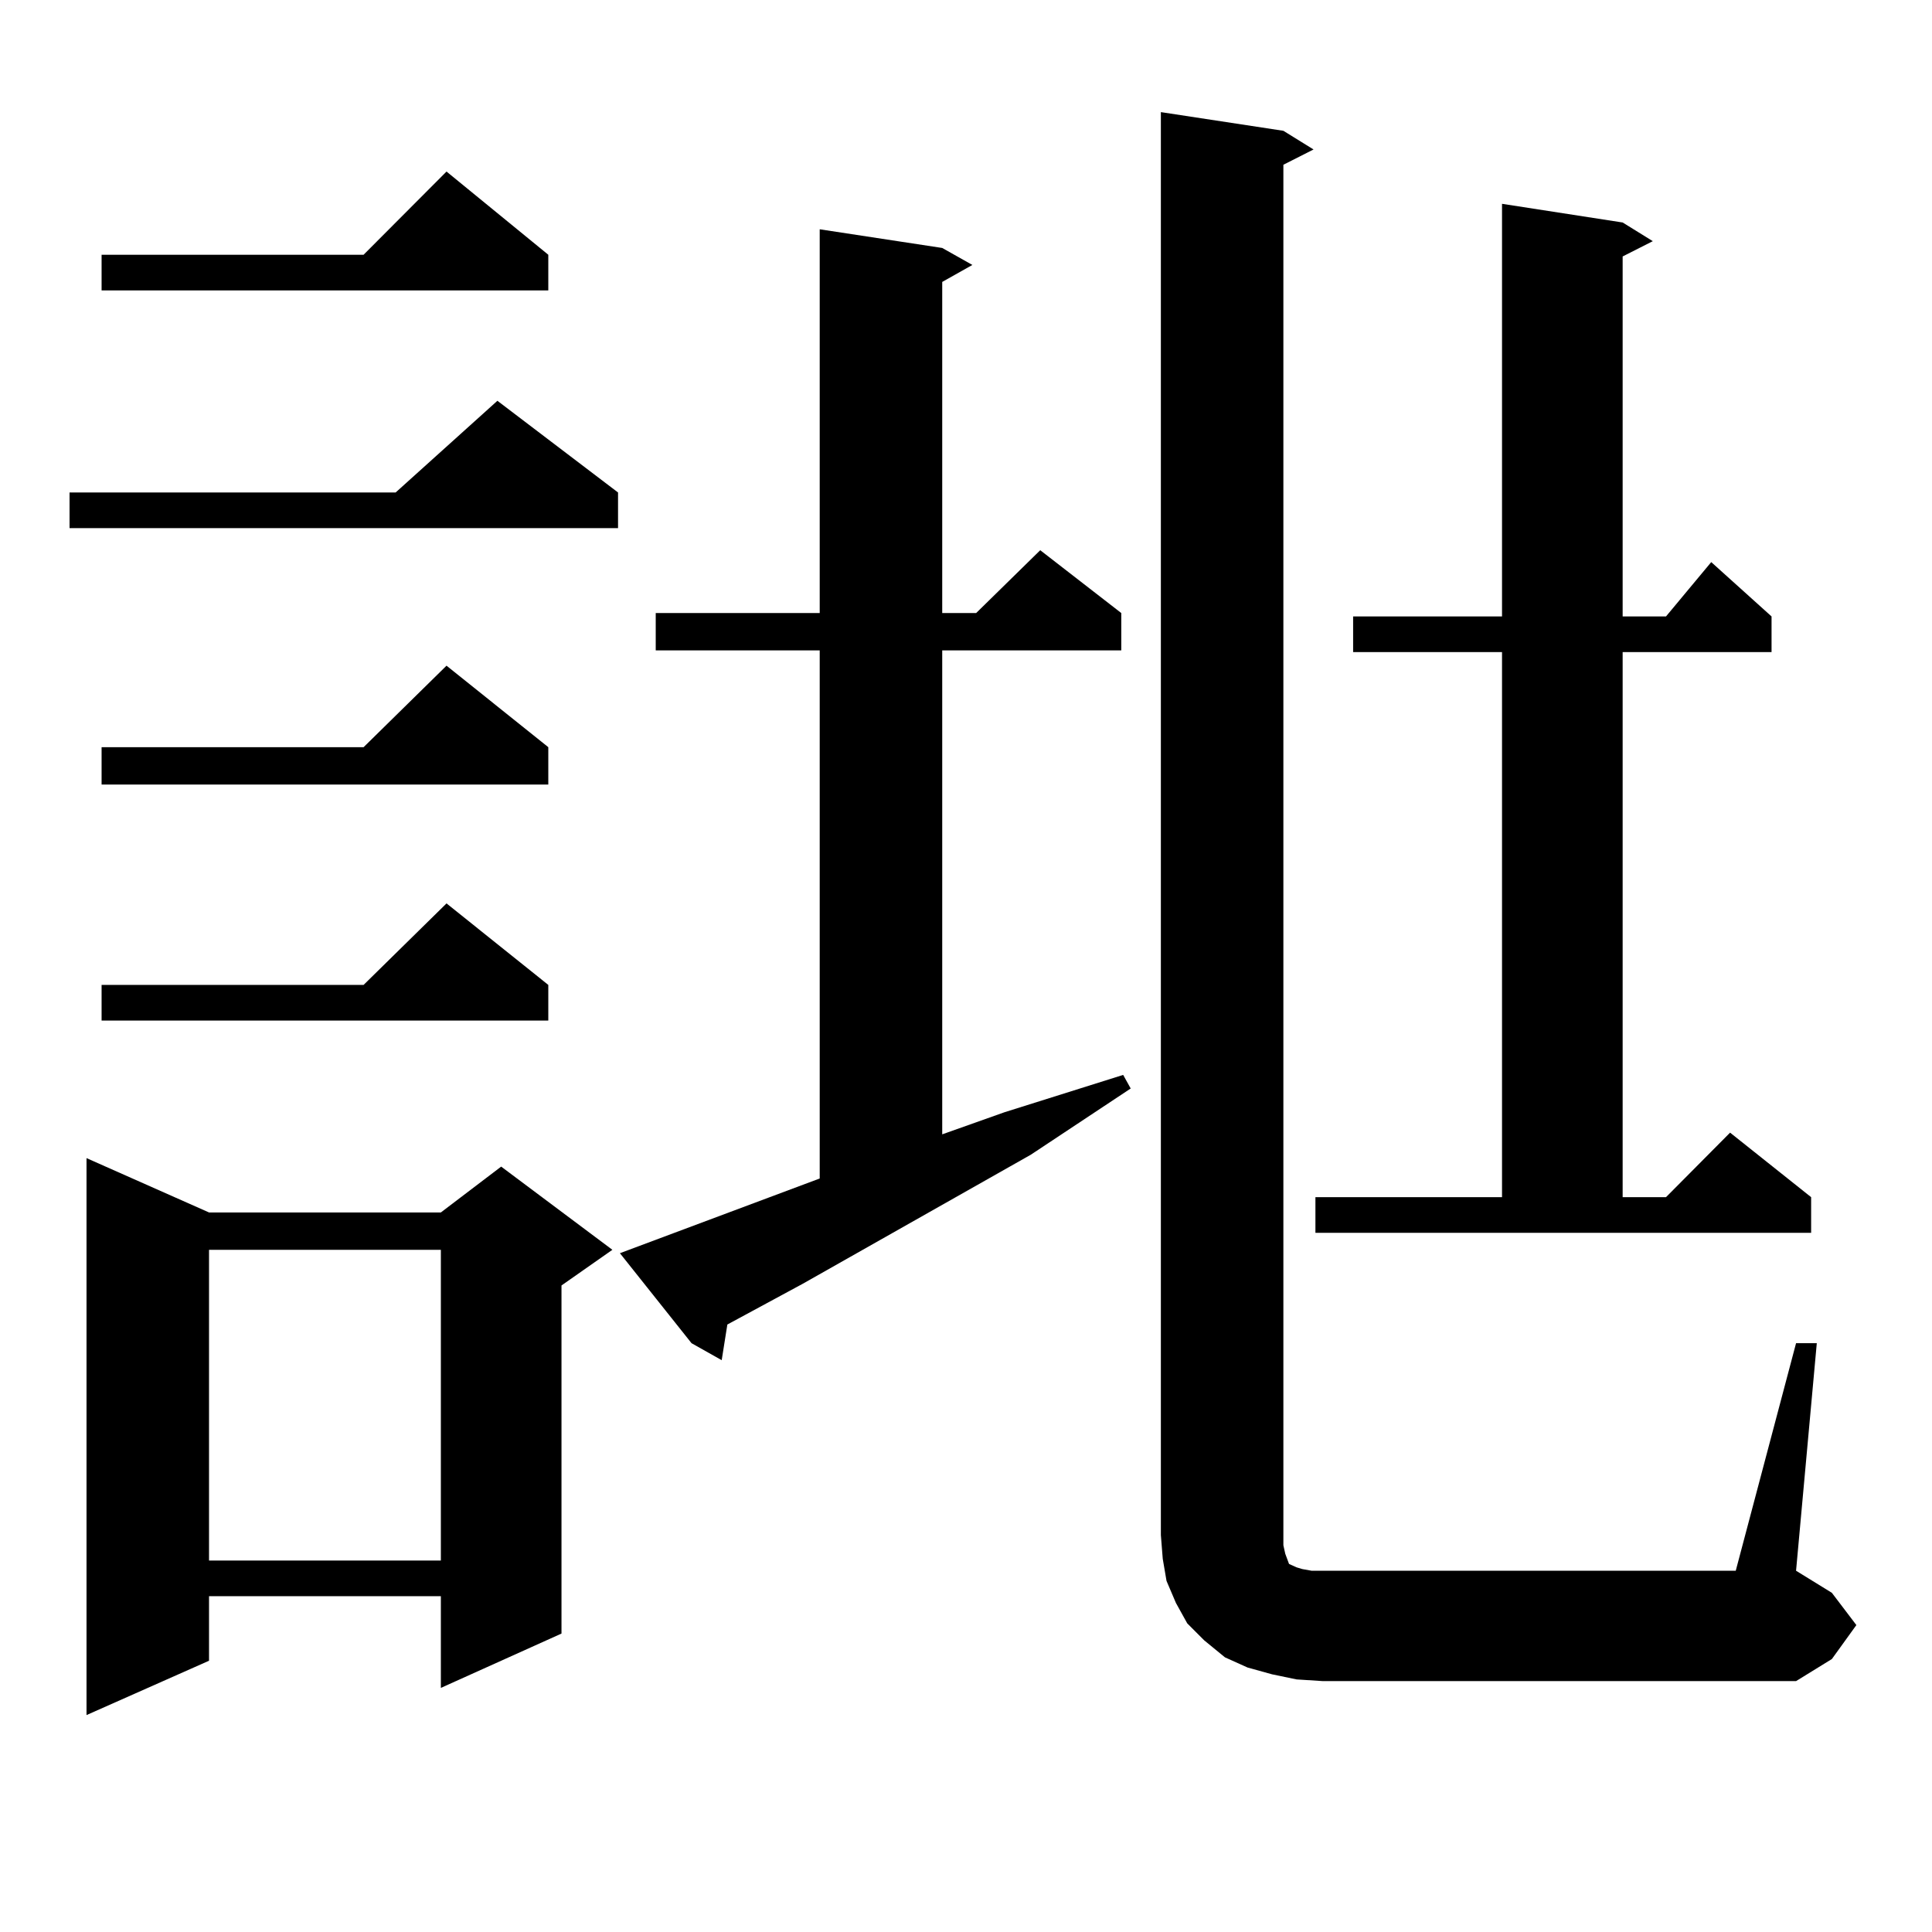
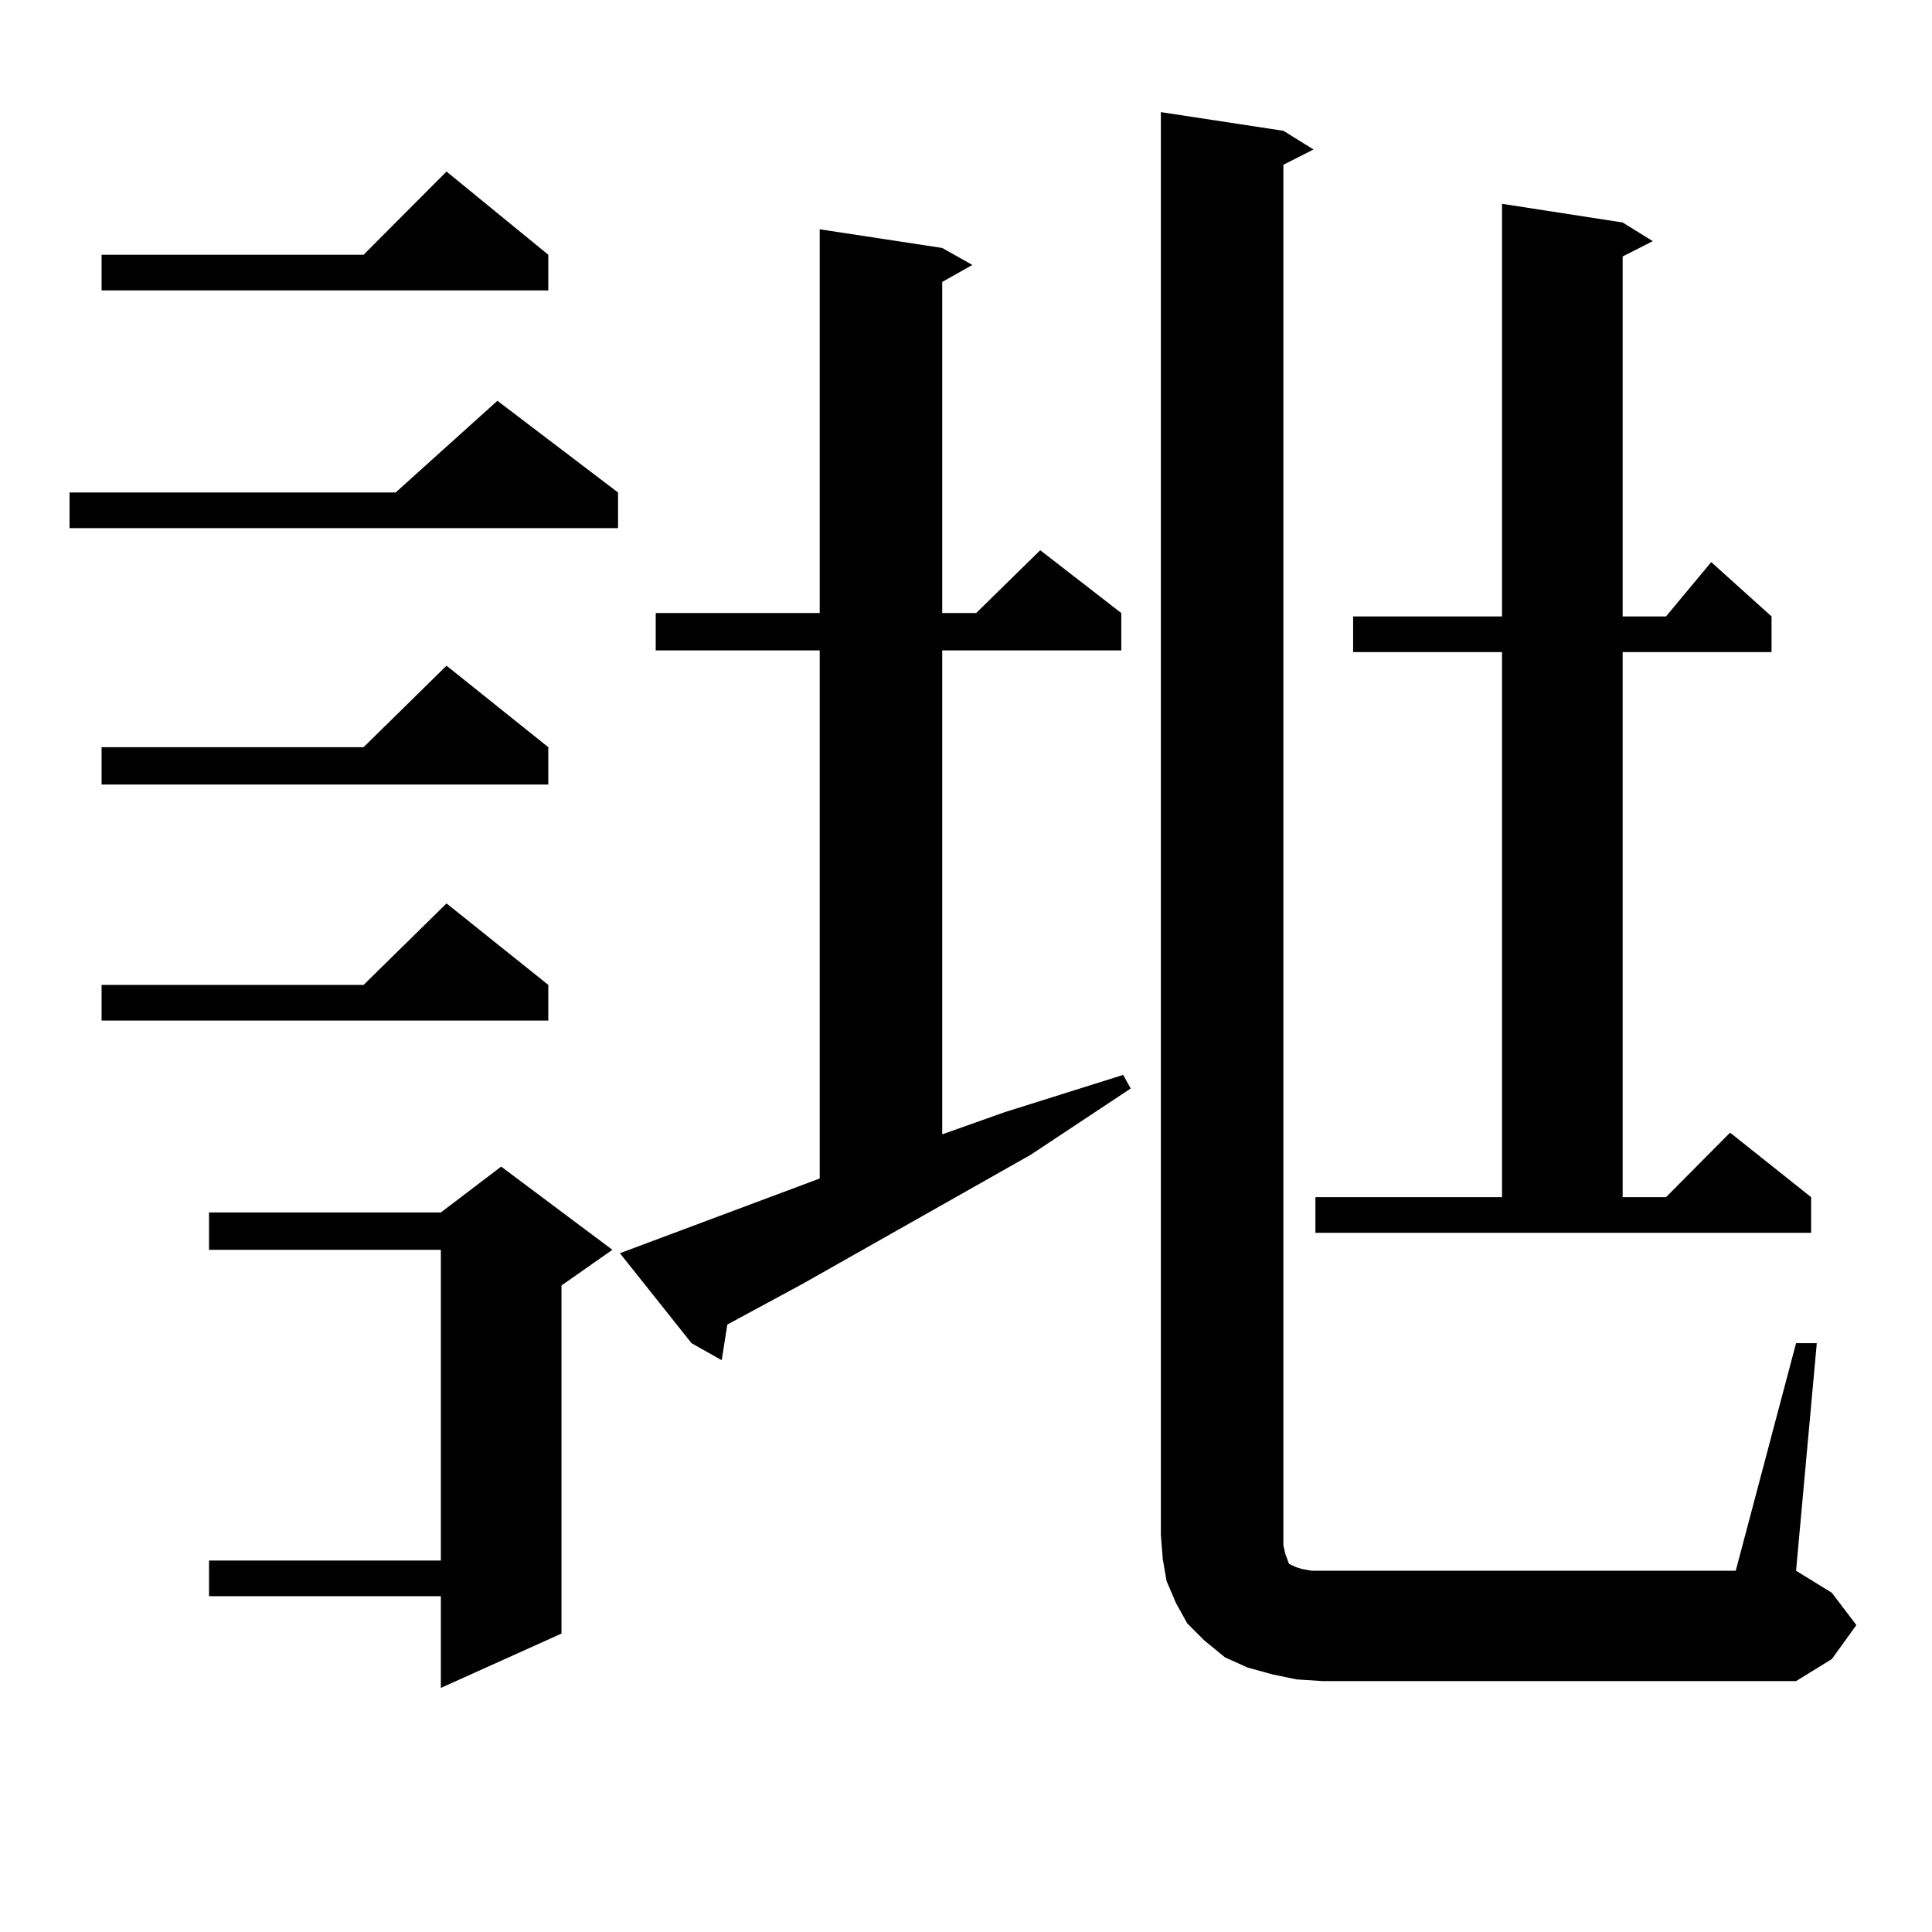
<svg xmlns="http://www.w3.org/2000/svg" version="1.1" id="图层_1" x="0px" y="0px" width="1000px" height="1000px" viewBox="0 0 1000 1000" enable-background="new 0 0 1000 1000" xml:space="preserve">
-   <path d="M319.895,254.906v18.457H35.999v-18.457h168.776l52.682-47.461L319.895,254.906z M108.192,627.563h119.997l31.219-23.73  l57.56,43.066l-26.341,18.457v180.176l-62.438,28.125v-47.461H108.192v33.398l-63.413,28.125V599.438L108.192,627.563z   M283.798,131.859v18.457H52.584v-18.457H188.19l42.926-43.066L283.798,131.859z M283.798,386.742v19.336H52.584v-19.336H188.19  l42.926-42.188L283.798,386.742z M283.798,509.789v18.457H52.584v-18.457H188.19l42.926-42.188L283.798,509.789z M108.192,646.898  v160.84h119.997v-160.84H108.192z M424.282,609.984v-273.34h-84.876v-19.336h84.876V118.676l63.413,9.668l15.609,8.789  l-15.609,8.789v171.387h17.561l33.17-32.52l41.95,32.52v19.336h-92.681v250.488l32.194-11.426l61.462-19.336l3.902,7.031  l-51.706,34.277l-118.046,66.797l-39.023,21.094l-2.927,18.457l-15.609-8.789l-37.072-46.582L424.282,609.984z M929.636,695.238  h10.731l-10.731,117.773l18.536,11.426l12.683,16.699l-12.683,17.578l-18.536,11.426H684.764l-13.658-0.879l-12.683-2.637  l-12.683-3.516l-11.707-5.273l-10.731-8.789l-8.78-8.789l-5.854-10.547l-4.878-11.426l-1.951-11.426l-0.976-12.305V58.031  l63.413,9.668l15.609,9.668l-15.609,7.91v709.277v5.273l0.976,4.395l0.976,2.637l0.976,2.637l3.902,1.758l2.927,0.879l4.878,0.879  h5.854h213.653L929.636,695.238z M680.861,619.652h96.583V337.523h-77.071v-18.457h77.071V105.492l62.438,9.668l15.609,9.668  l-15.609,7.91v186.328h22.438l23.414-28.125l31.219,28.125v18.457h-77.071v282.129h22.438l33.17-33.398l41.95,33.398v18.457H680.861  V619.652z" />
+   <path d="M319.895,254.906v18.457H35.999v-18.457h168.776l52.682-47.461L319.895,254.906z M108.192,627.563h119.997l31.219-23.73  l57.56,43.066l-26.341,18.457v180.176l-62.438,28.125v-47.461H108.192v33.398V599.438L108.192,627.563z   M283.798,131.859v18.457H52.584v-18.457H188.19l42.926-43.066L283.798,131.859z M283.798,386.742v19.336H52.584v-19.336H188.19  l42.926-42.188L283.798,386.742z M283.798,509.789v18.457H52.584v-18.457H188.19l42.926-42.188L283.798,509.789z M108.192,646.898  v160.84h119.997v-160.84H108.192z M424.282,609.984v-273.34h-84.876v-19.336h84.876V118.676l63.413,9.668l15.609,8.789  l-15.609,8.789v171.387h17.561l33.17-32.52l41.95,32.52v19.336h-92.681v250.488l32.194-11.426l61.462-19.336l3.902,7.031  l-51.706,34.277l-118.046,66.797l-39.023,21.094l-2.927,18.457l-15.609-8.789l-37.072-46.582L424.282,609.984z M929.636,695.238  h10.731l-10.731,117.773l18.536,11.426l12.683,16.699l-12.683,17.578l-18.536,11.426H684.764l-13.658-0.879l-12.683-2.637  l-12.683-3.516l-11.707-5.273l-10.731-8.789l-8.78-8.789l-5.854-10.547l-4.878-11.426l-1.951-11.426l-0.976-12.305V58.031  l63.413,9.668l15.609,9.668l-15.609,7.91v709.277v5.273l0.976,4.395l0.976,2.637l0.976,2.637l3.902,1.758l2.927,0.879l4.878,0.879  h5.854h213.653L929.636,695.238z M680.861,619.652h96.583V337.523h-77.071v-18.457h77.071V105.492l62.438,9.668l15.609,9.668  l-15.609,7.91v186.328h22.438l23.414-28.125l31.219,28.125v18.457h-77.071v282.129h22.438l33.17-33.398l41.95,33.398v18.457H680.861  V619.652z" />
</svg>